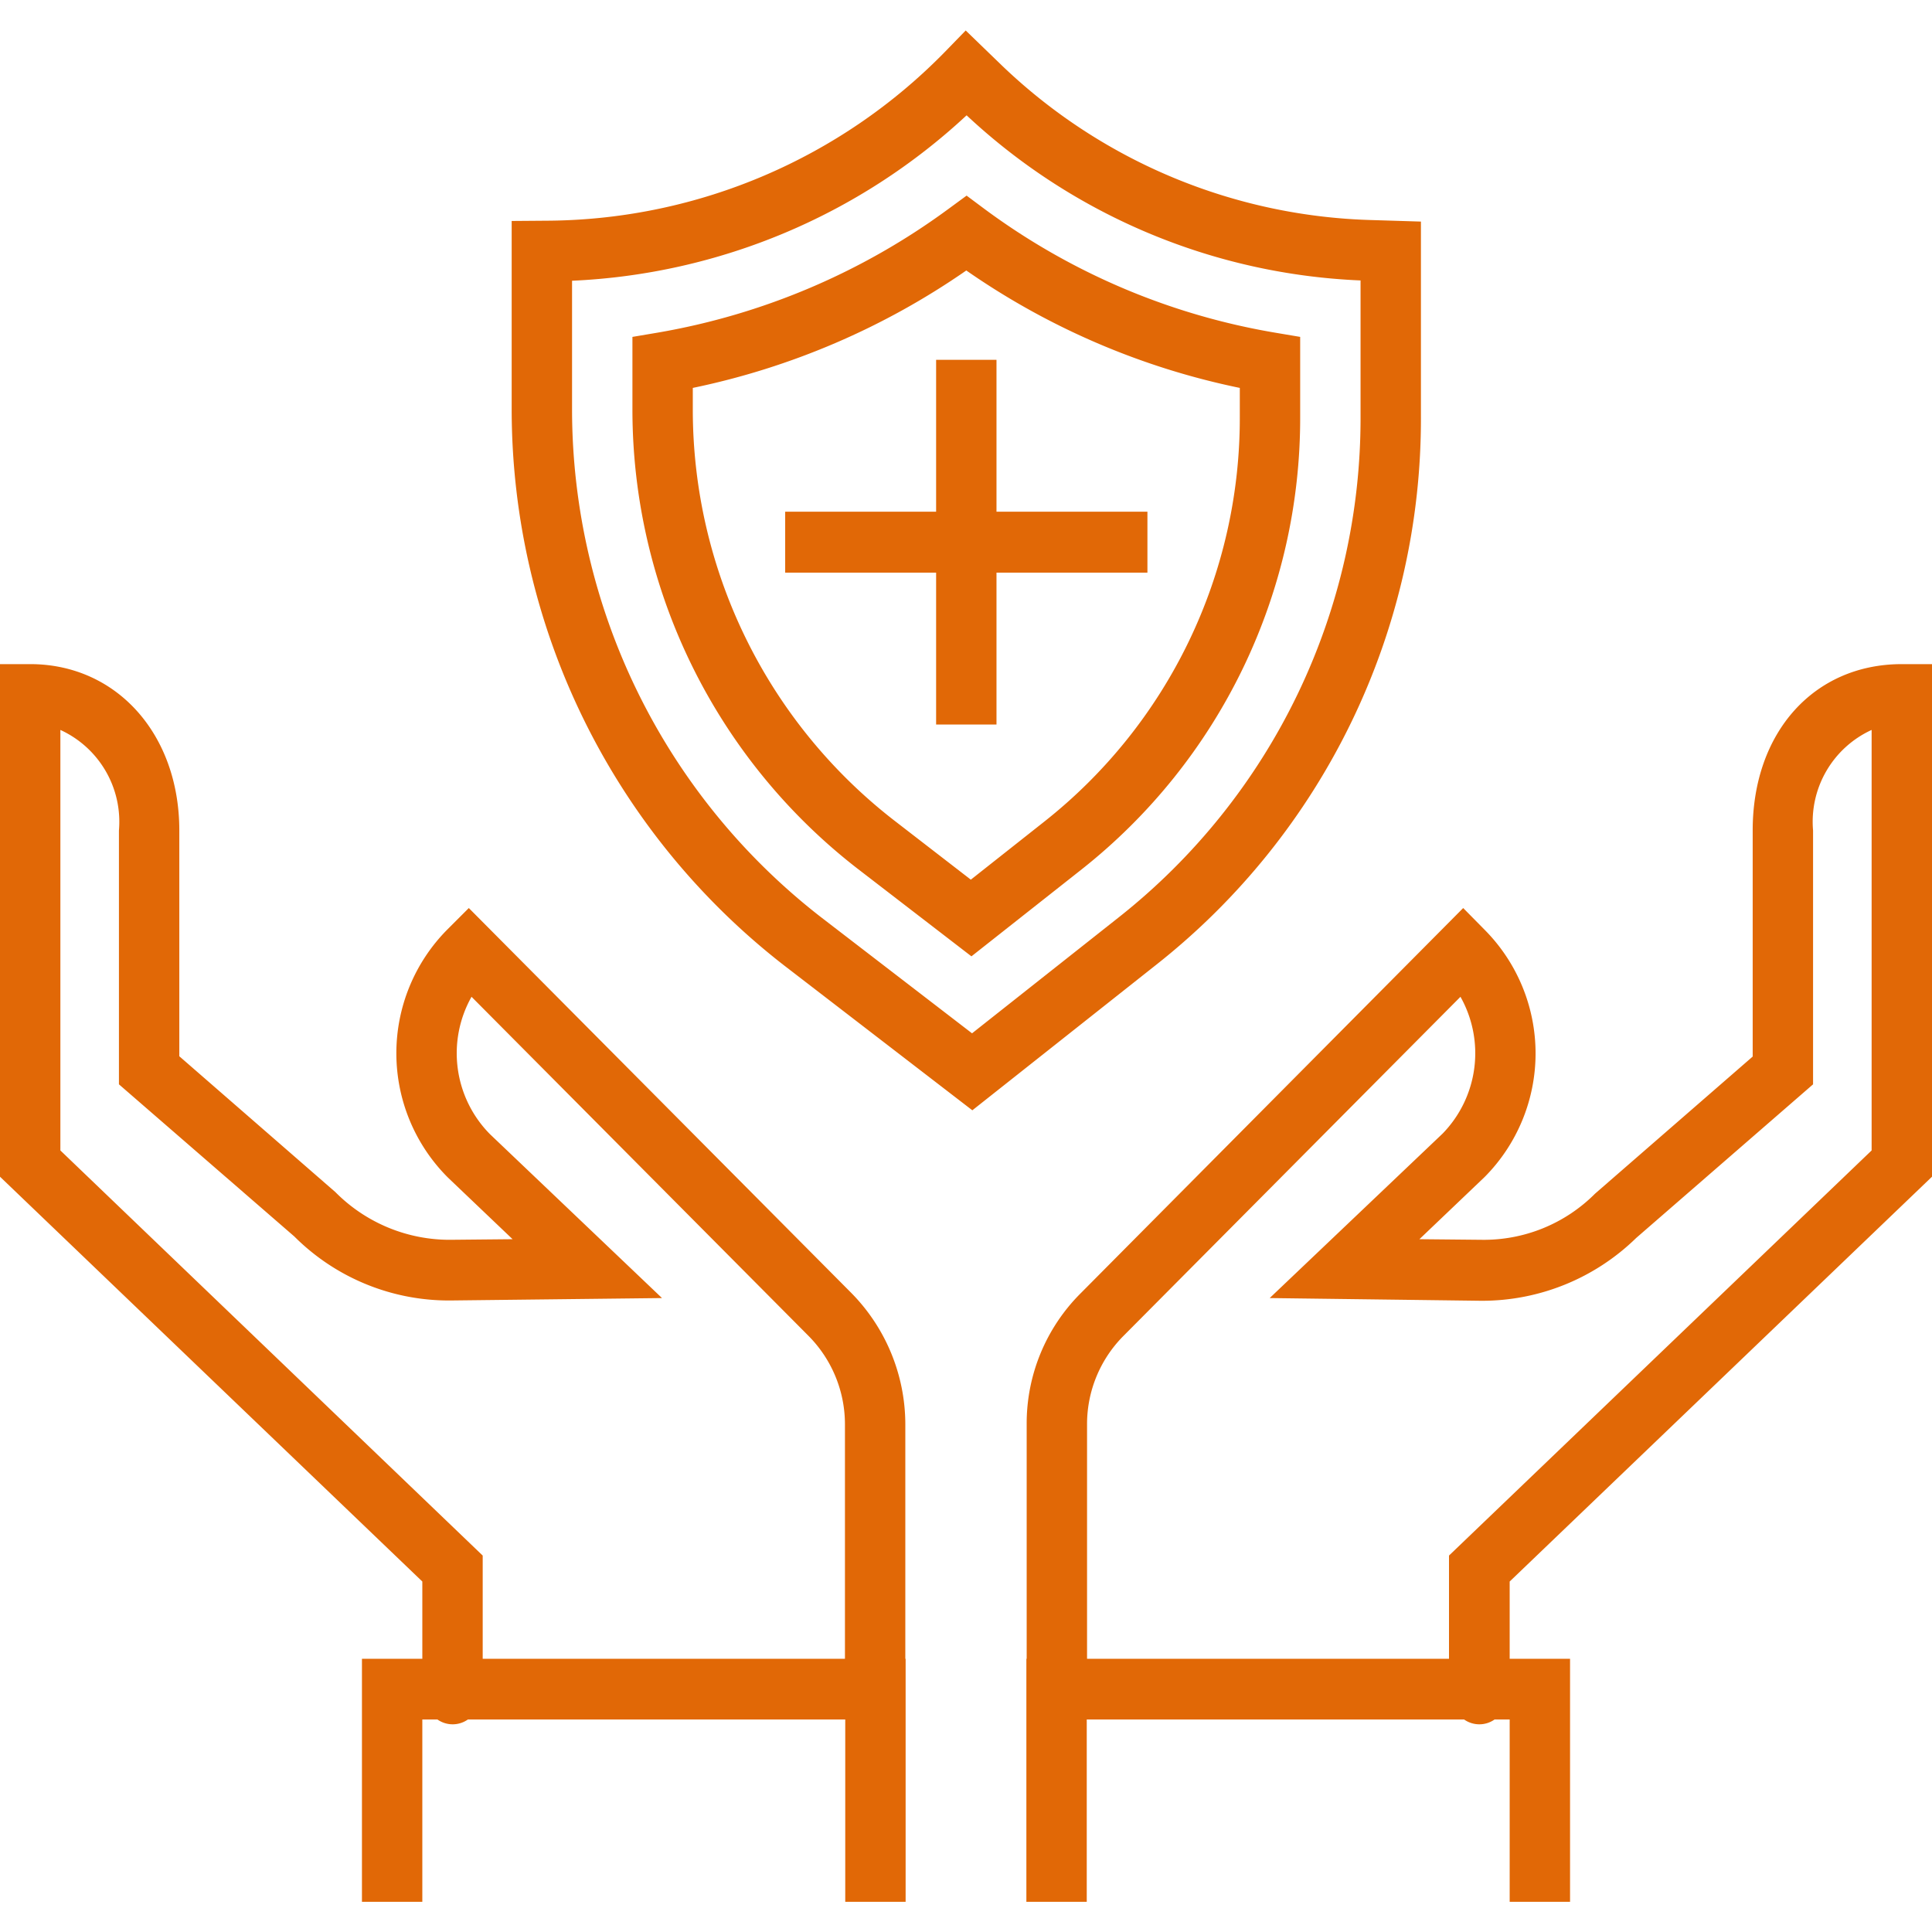
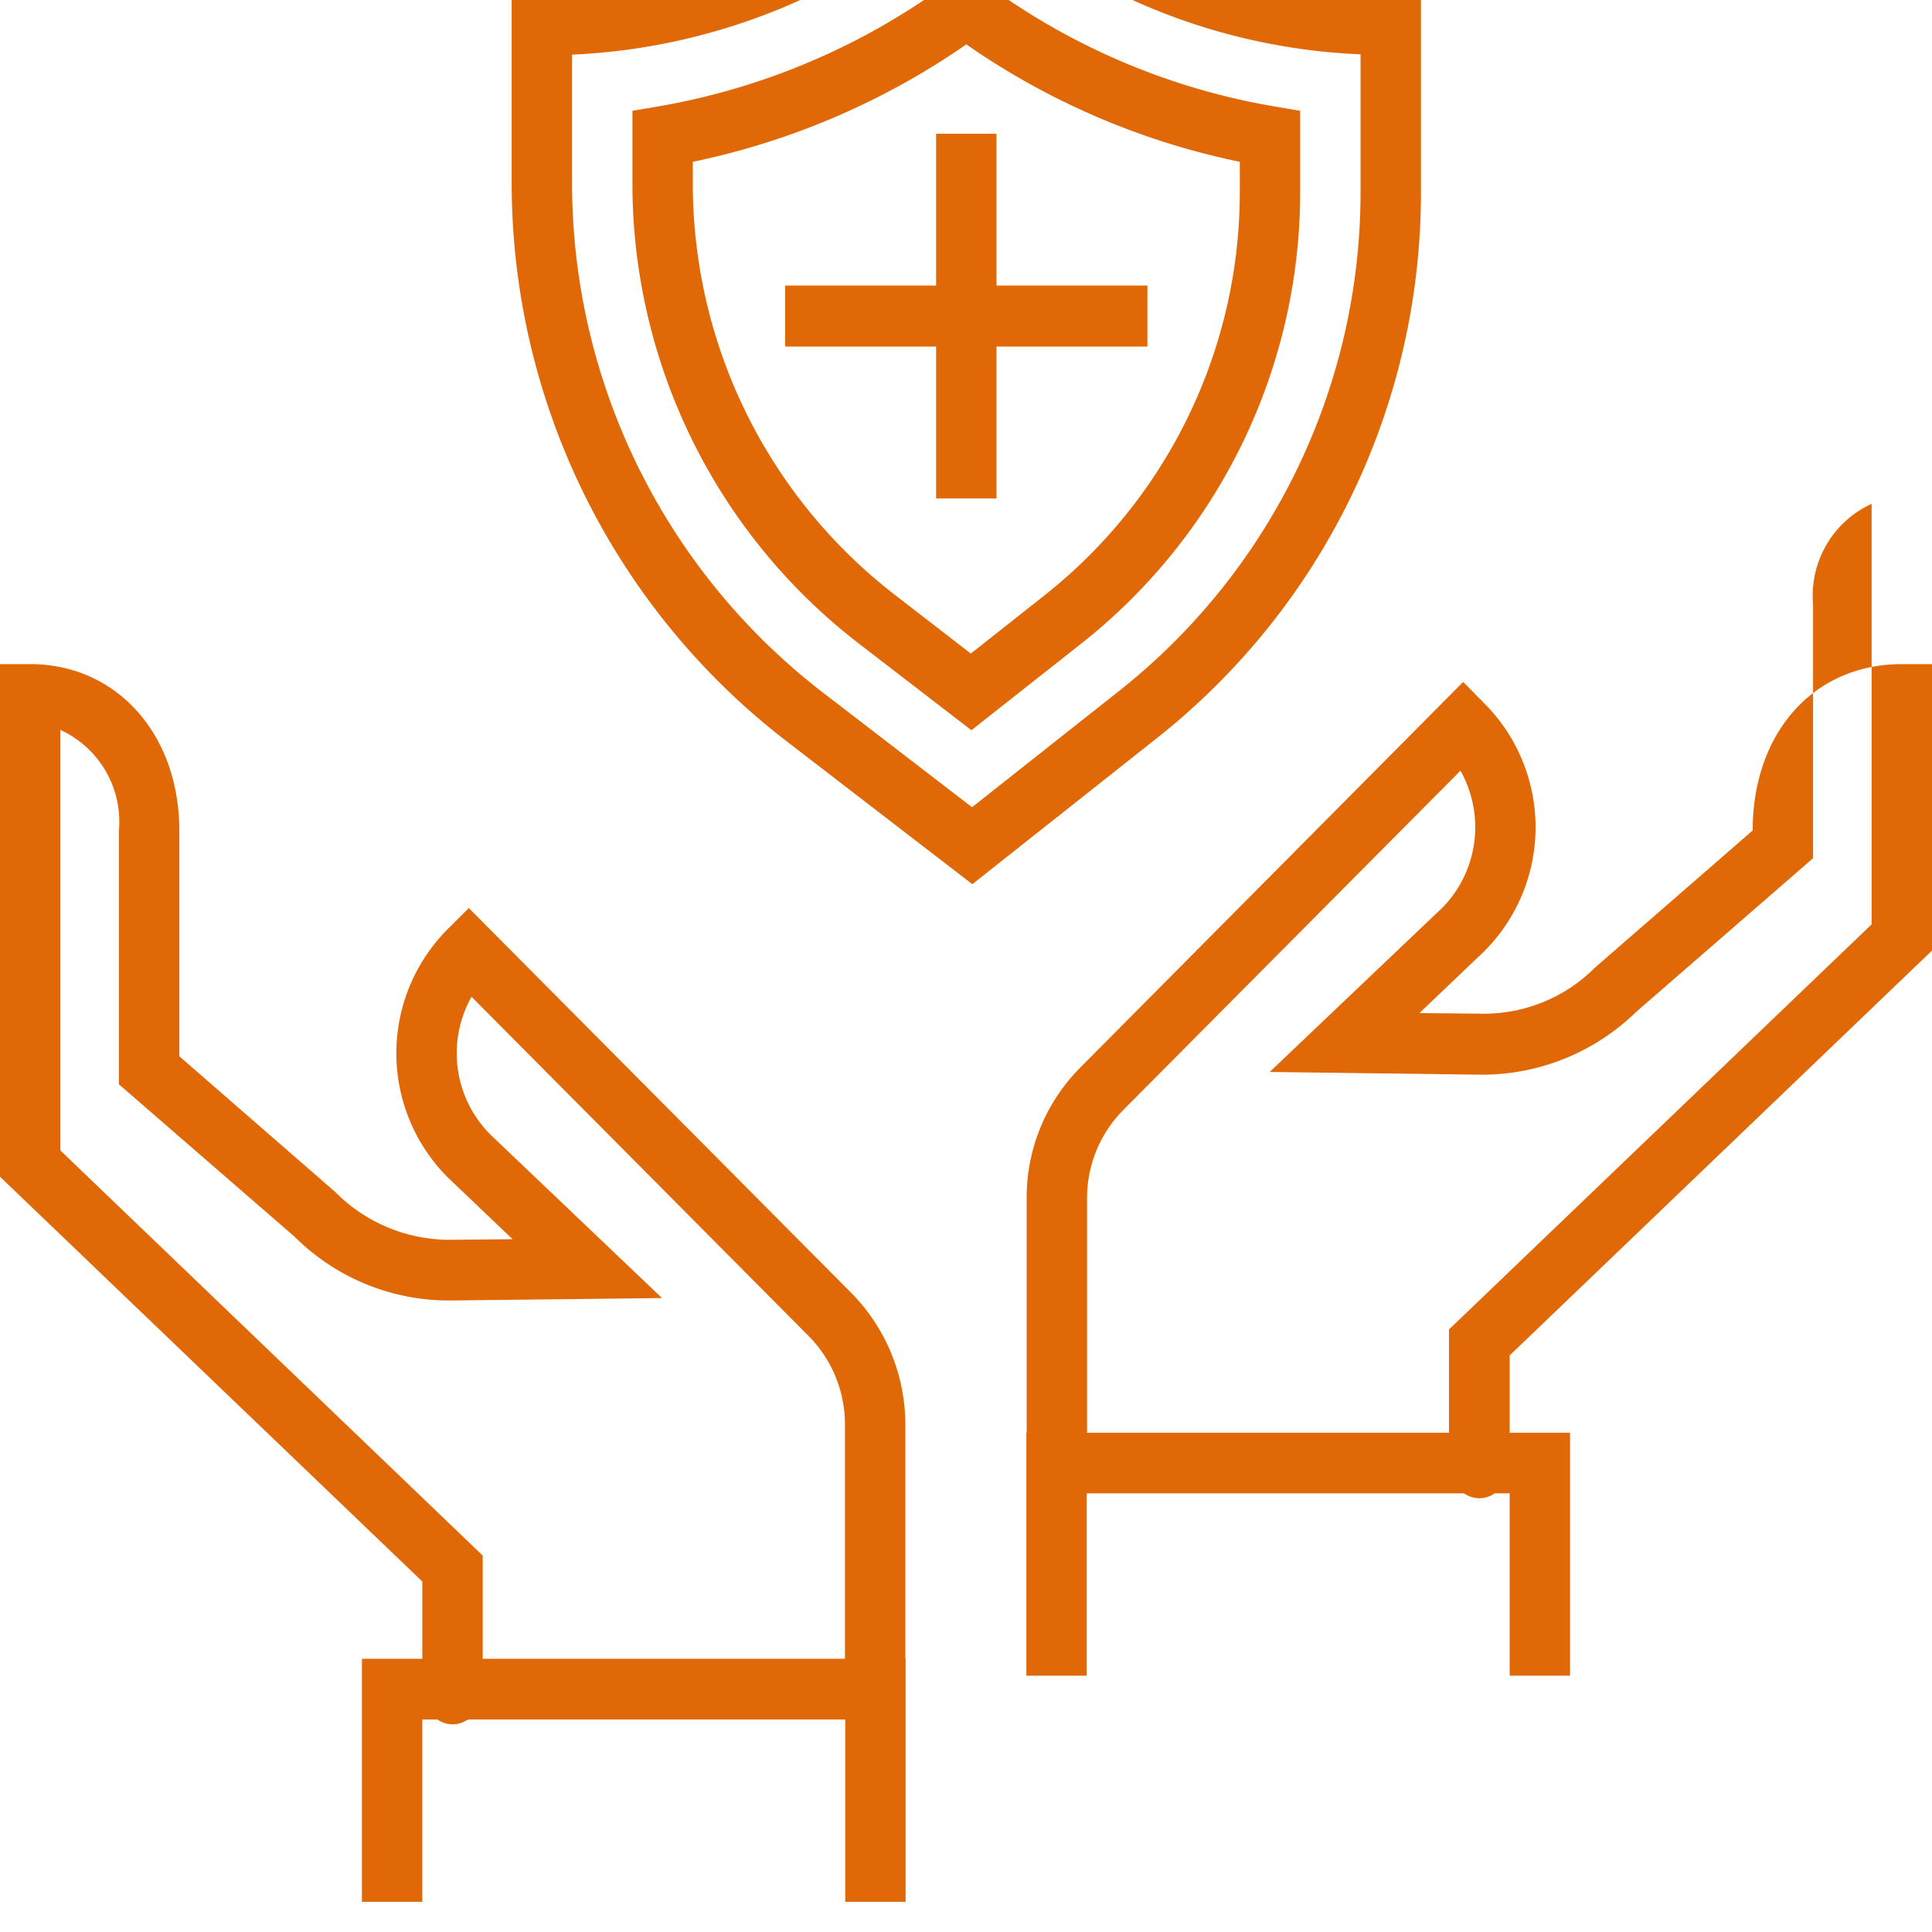
<svg xmlns="http://www.w3.org/2000/svg" viewBox="0 0 64 64">
  <defs>
    <style>.cls-1 { fill: #e16806; fill-rule: evenodd; }</style>
  </defs>
-   <path id="index_information_ic04" class="cls-1" d="M1134.99 7408.92a6.207 6.207 0 0 0-1.79-4.34l-12.67-12.75-.71.71a5.818 5.818 0 0 0 .02 8.22l2.14 2.04-2.07.02a5.327 5.327 0 0 1-3.8-1.58l-5.17-4.5v-7.48c0-3.19-2.08-5.51-4.94-5.51h-1v16.98l13.99 13.41v2.56h-2v8.05h2v-6.04h.5a.877.877 0 0 0 1.01 0h12.5v6.04h2v-8.05h-.01v-7.78m-27.99-9.06v-13.93a3.345 3.345 0 0 1 1.94 3.33v8.41l5.81 5.04a7.239 7.239 0 0 0 5.19 2.12l6.99-.08-5.7-5.43a3.814 3.814 0 0 1-.61-4.55l11.17 11.24a4.16 4.16 0 0 1 1.2 2.91v7.78h-12v-3.42zm62 .87v-16.98h-1c-2.91 0-4.94 2.26-4.94 5.51v7.49l-5.22 4.54a5.2 5.2 0 0 1-3.76 1.53l-2.06-.02 2.16-2.06a5.812 5.812 0 0 0 0-8.19l-.71-.72-12.67 12.76a6.089 6.089 0 0 0-1.79 4.33v7.78h-.01v8.05h2v-6.04h12.5a.877.877 0 0 0 1.01 0h.5v6.04h2v-8.05h-2v-2.56l13.99-13.41m-27.99 15.97v-7.78a4.142 4.142 0 0 1 1.2-2.91l11.17-11.24a3.816 3.816 0 0 1-.59 4.53l-5.73 5.45 7 .09a7.31 7.31 0 0 0 5.14-2.08l5.86-5.09v-8.41a3.345 3.345 0 0 1 1.94-3.33v13.93l-14 13.42v3.42h-11.99zm7.06-43.79l-.83-.14a22.45 22.45 0 0 1-9.63-4.1l-.59-.44-.6.44a22.736 22.736 0 0 1-9.64 4.1l-.83.14v2.44a19.237 19.237 0 0 0 7.45 15.17l3.78 2.91 3.65-2.88a19.053 19.053 0 0 0 7.24-15.01v-2.63m-2 2.63a17.028 17.028 0 0 1-6.48 13.43l-2.43 1.92-2.55-1.97a17.219 17.219 0 0 1-6.66-13.57v-.75a24.683 24.683 0 0 0 9.06-3.89 24.517 24.517 0 0 0 9.06 3.89v.94zm6 0v-6.45l-1.62-.05a18.414 18.414 0 0 1-12.25-5.11l-1.21-1.17-.69.71a18.575 18.575 0 0 1-13.06 5.59l-1.29.01v6.28a23.328 23.328 0 0 0 9.01 18.37l6.25 4.81 6.09-4.82a23.022 23.022 0 0 0 8.77-18.17m-14.87 20.44l-5.02-3.86a21.3 21.3 0 0 1-8.23-16.77v-4.3a20.517 20.517 0 0 0 13.07-5.48 20.349 20.349 0 0 0 13.05 5.47v4.5a21.063 21.063 0 0 1-8 16.59zm-1.19-22.31v5.03h-5v2.02h5v5.03h2v-5.03h5v-2.02h-5v-5.03h-2" transform="translate(-1105 -7361.75)" />
+   <path id="index_information_ic04" class="cls-1" d="M1134.99 7408.92a6.207 6.207 0 0 0-1.79-4.34l-12.67-12.75-.71.71a5.818 5.818 0 0 0 .02 8.22l2.14 2.04-2.07.02a5.327 5.327 0 0 1-3.8-1.58l-5.17-4.5v-7.48c0-3.19-2.08-5.51-4.94-5.51h-1v16.98l13.99 13.41v2.56h-2v8.05h2v-6.04h.5a.877.877 0 0 0 1.01 0h12.5v6.04h2v-8.05h-.01v-7.78m-27.99-9.06v-13.93a3.345 3.345 0 0 1 1.94 3.33v8.41l5.81 5.04a7.239 7.239 0 0 0 5.19 2.12l6.99-.08-5.7-5.43a3.814 3.814 0 0 1-.61-4.55l11.17 11.24a4.16 4.16 0 0 1 1.2 2.91v7.78h-12v-3.42zm62 .87v-16.98h-1c-2.91 0-4.94 2.26-4.94 5.51l-5.22 4.54a5.2 5.2 0 0 1-3.76 1.53l-2.06-.02 2.16-2.06a5.812 5.812 0 0 0 0-8.19l-.71-.72-12.67 12.76a6.089 6.089 0 0 0-1.79 4.33v7.78h-.01v8.05h2v-6.04h12.5a.877.877 0 0 0 1.01 0h.5v6.04h2v-8.05h-2v-2.56l13.99-13.41m-27.99 15.97v-7.78a4.142 4.142 0 0 1 1.2-2.91l11.17-11.24a3.816 3.816 0 0 1-.59 4.53l-5.73 5.45 7 .09a7.31 7.31 0 0 0 5.14-2.08l5.86-5.09v-8.41a3.345 3.345 0 0 1 1.94-3.33v13.93l-14 13.42v3.42h-11.99zm7.06-43.79l-.83-.14a22.45 22.45 0 0 1-9.63-4.1l-.59-.44-.6.44a22.736 22.736 0 0 1-9.64 4.1l-.83.14v2.44a19.237 19.237 0 0 0 7.45 15.17l3.78 2.91 3.65-2.88a19.053 19.053 0 0 0 7.24-15.01v-2.63m-2 2.63a17.028 17.028 0 0 1-6.48 13.43l-2.43 1.92-2.55-1.97a17.219 17.219 0 0 1-6.66-13.57v-.75a24.683 24.683 0 0 0 9.06-3.89 24.517 24.517 0 0 0 9.06 3.89v.94zm6 0v-6.45l-1.62-.05a18.414 18.414 0 0 1-12.25-5.11l-1.21-1.17-.69.71a18.575 18.575 0 0 1-13.06 5.59l-1.29.01v6.28a23.328 23.328 0 0 0 9.01 18.37l6.25 4.81 6.09-4.82a23.022 23.022 0 0 0 8.77-18.17m-14.87 20.44l-5.02-3.86a21.3 21.3 0 0 1-8.23-16.77v-4.3a20.517 20.517 0 0 0 13.07-5.48 20.349 20.349 0 0 0 13.05 5.47v4.5a21.063 21.063 0 0 1-8 16.59zm-1.19-22.31v5.03h-5v2.02h5v5.03h2v-5.03h5v-2.02h-5v-5.03h-2" transform="translate(-1105 -7361.75)" />
</svg>